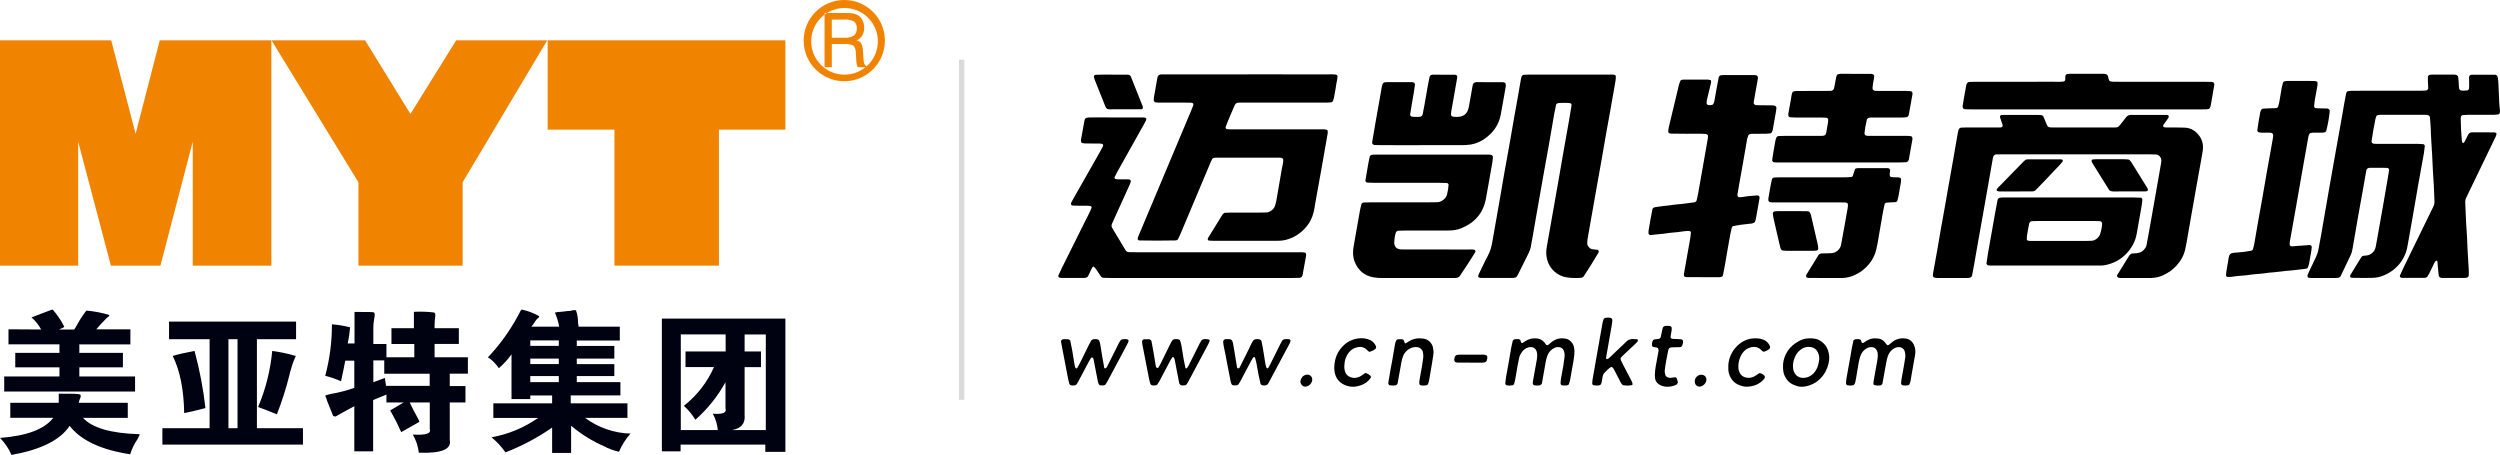
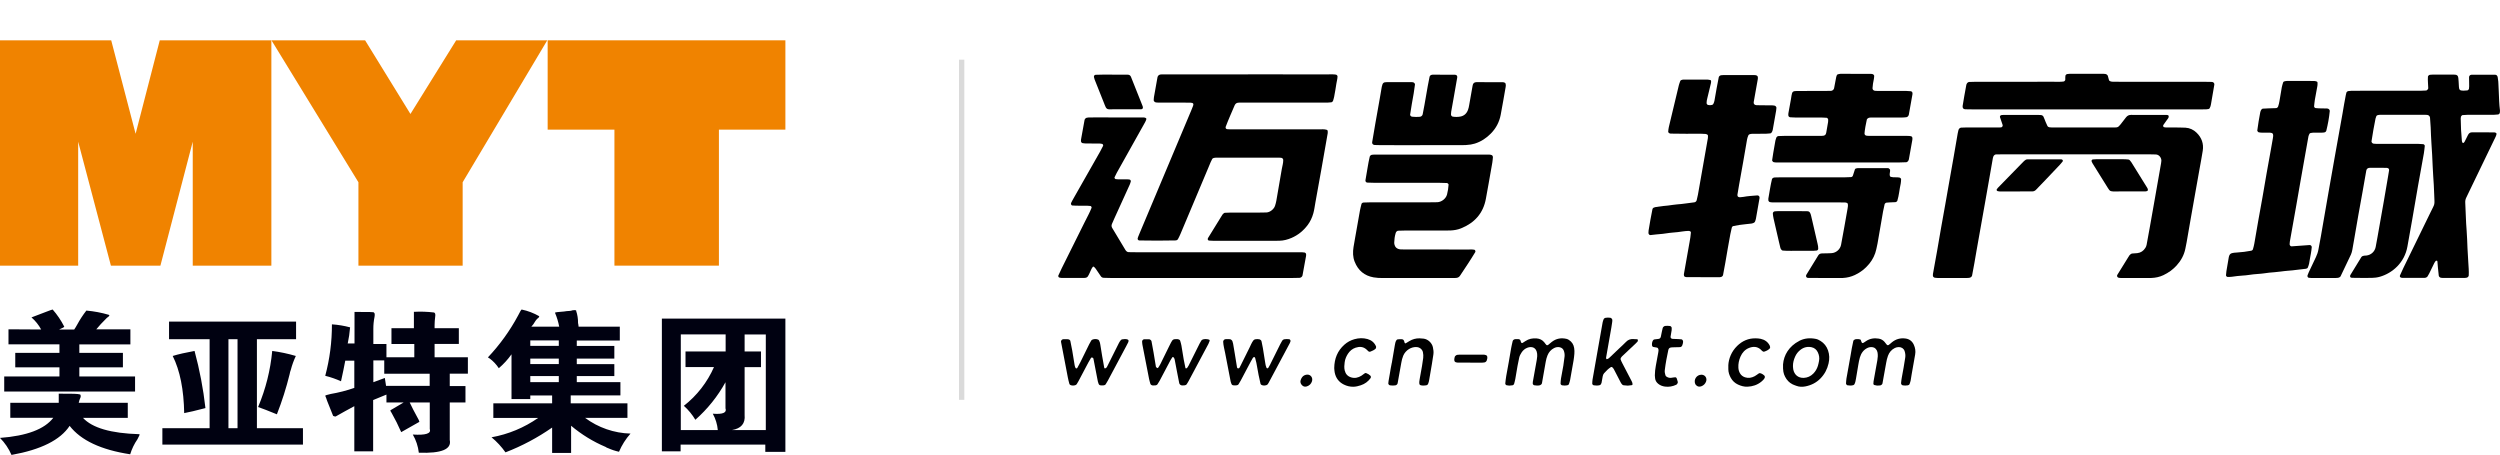
<svg xmlns="http://www.w3.org/2000/svg" id="_层_1" viewBox="0 0 5779.07 1051.62">
  <defs>
    <style>.cls-1{fill:#f08300;}.cls-1,.cls-2{fill-rule:evenodd;}.cls-2{fill:#000111;}.cls-3{fill:#dadada;}</style>
  </defs>
  <rect class="cls-3" x="2216.86" y="137.96" width="12.33" height="786.33" />
  <path class="cls-2" d="M95.17,761.7c-5.73-10.59-13.32-20.07-22.4-27.97,30.76-11.61,47.12-18.22,48.98-18.22,10.47,11.91,19.4,25.09,26.58,39.23,1.04,.93-2.79,3.25-11.61,6.96h34.82c1.97-2.79,4.29-6.5,7.08-11.61,6.1-11.28,13.12-22.03,21.01-32.15,17.54,1.52,34.88,4.78,51.76,9.75,2.79,.93,1.39,3.25-4.18,6.96l-1.39,1.39c-9.4,9.28-17.29,17.76-23.21,25.18h78.8v34.82h-118.03v19.61h100.74v33.54h-100.74v21.01h128.83v34.82H9.75v-34.82h127.67v-21.01H35.28v-33.54h102.13v-19.61H19.61v-34.82l75.55,.46Zm64.41,148.44c17.76,0,26.58,.93,26.58,2.79s.93,2.79,0,5.57c-1.93,4.02-3.33,8.27-4.18,12.65h113.39v34.82h-103.53c21.35,23.21,64.72,35.79,130.1,37.72,1.86,0,0,3.71-4.18,11.61-7.36,10.67-13.04,22.42-16.83,34.82-67.24-10.21-113.89-32.11-139.97-65.69-21.51,32.65-66.31,55.05-134.4,67.2-6.32-14.66-15.34-28.01-26.58-39.34,61.9-4.64,102.95-20.12,123.14-46.42H23.79v-34.82h112v-21.01l23.79,.12Zm231.31-166.66h293.52v40.62h-90.53v205.77h106.43v37.84H375.34v-37.84h109.21v-205.77h-93.78v-40.62h.12Zm137.18,40.62v205.77h21.01v-205.77h-21.01Zm-102.25,170.84c10.37-1.86,26.73-5.73,49.09-11.61-5.02-44.6-13.44-88.76-25.18-132.08-20.66,3.83-37.37,7.54-50.49,11.61,16.83,33.54,25.65,77.99,26.58,133v-.93Zm170.84-14.04c8.36,2.9,23.21,8.47,43.41,16.83,11.88-30.26,21.73-61.28,29.48-92.85,.54-3.37,1.43-6.68,2.67-9.87,2.89-11.05,6.77-21.81,11.61-32.15-17.85-5.28-36.09-9.16-54.55-11.61-4.14,44.3-15.02,87.7-32.26,128.71l-.35,.93Zm207.52-146.93h15.32v-72.89c31.8,0,46.42,0,44.8,1.51,1.97,.81,2.44,4.18,1.51,9.75-1.9,9.2-2.84,18.58-2.79,27.97v34.82h30.29v30.76h64.41v-30.76h-52.81v-36.44h51.88v-37.84c15.49-.87,31.02-.37,46.42,1.51,2.79,.81,3.71,4.18,2.79,9.75-.87,6.5-1.33,13.05-1.39,19.61v6.96h56.06v36.44h-56.06v30.76h76.95v37.84h-41.9v28.78h36.33v37.84h-36.33v86.81c4.64,21.43-19.19,31.22-71.49,29.36-1.7-14.81-6.44-29.12-13.93-42.01,29.83,1.86,42.94-2.32,39.23-12.53v-61.63h-46.42c3.83,8.36,10.79,21.94,21.01,40.62l1.39,4.18-42.01,23.79c-6.68-15.31-14.16-30.27-22.4-44.8-1.32-1.63-2.27-3.53-2.79-5.57l30.87-18.22h-39.81v-18.22l-30.76,12.65v118.61h-43.52v-104.45c-13.93,7.43-28.43,15.44-43.29,23.91-1.99-.05-3.94-.57-5.69-1.51l-13.93-34.82c-1.19-3.95-2.63-7.83-4.29-11.61,0-.93,4.29-2.32,12.65-4.18,18.54-3.17,36.78-7.87,54.55-14.04v-63.02h-20.89c-2.79,14.97-6.15,30.87-9.87,47.7-11.74-5.3-23.94-9.54-36.44-12.65,10.39-38.8,15.58-78.8,15.44-118.96,14.2,.96,28.27,3.29,42.01,6.96-1.02,12.72-2.88,25.36-5.57,37.84l.46-.58Zm85.42,79.73l2.79,18.22h100.86v-27.97h-105.03v-30.87h-25.19v50.49l26.58-9.87Zm238.27-47.58c27.36-28.98,50.78-61.45,69.64-96.56,4.64-9.28,7.43-14.04,8.47-14.04,14.22,3,27.89,8.21,40.5,15.44,0,1.86-1.39,3.71-4.18,5.57-2.2,2.03-4.07,4.38-5.57,6.96-2.27,4.24-5.12,8.15-8.47,11.61h64.41c-2.08-11.04-5.34-21.82-9.75-32.15,0-1.04,6.96-1.86,21.01-2.9,4.14-.75,8.33-1.18,12.53-1.28,2.42-.13,4.81-.64,7.08-1.51,6.5-.93,9.28,0,8.36,1.51,2.99,8.98,4.44,18.39,4.29,27.85,.69,2.78,1.11,5.61,1.28,8.47h95.29v32.15h-99.46v12.42h86.81v29.36h-86.81v12.65h86.81v27.62h-86.81v14.04h100.86v30.76h-114.9v18.22h131.15v33.66h-97.95c30.46,22.59,67.13,35.28,105.03,36.33-11.1,12.46-20.08,26.65-26.58,42.01-8.7-1.9-17.18-4.7-25.3-8.36-2.03-.53-3.93-1.48-5.57-2.79-28.92-12.23-55.84-28.74-79.85-48.98v62.9h-43.87v-58.73c-33.51,23.36-69.71,42.61-107.82,57.33-9.15-12.99-20-24.7-32.26-34.82,38.76-6.96,75.54-22.25,107.82-44.8h-103.64v-33.66h135.91v-18.22h-50.49v8.36h-43.41v-103.53c-8.43,11.88-18.29,22.68-29.36,32.15-5.66-8.62-12.76-16.2-21.01-22.4-1.53-.71-2.94-1.65-4.18-2.79v.12Zm97.95-26.58h65.92v-12.65h-65.92v12.65Zm65.92,42.01v-12.65h-65.92v12.65h65.92Zm-65.92,27.74v14.04h65.92v-14.04h-65.92Zm304.19,174.09v-306.86h285.51v308.02h-46.42v-16.83h-195.79v15.67h-43.29Zm54.55-230.96h92.85v-39.46h-103.64v221.21h85.54c-1.18-13.28-5.14-26.17-11.61-37.84,23.21,1.86,33.08-2.32,29.36-12.53v-60.24c-18.05,32.73-41.6,62.09-69.64,86.81-7.2-12.02-16.15-22.9-26.58-32.26,30.27-23.64,54.19-54.43,69.64-89.6h-65.81v-36.33l-.12,.23Zm185.7-39.23h-48.98v39.23h37.84v36.33h-37.84v110.61c1.86,19.58-7.93,31.18-29.36,34.82h78.34v-220.98Z" />
  <g>
    <polygon class="cls-1" points="1265.98 93.2 1265.98 299.67 1420.34 299.67 1420.34 614.07 1661.86 614.07 1661.86 299.67 1815.53 299.67 1815.53 93.2 1265.98 93.2" />
    <polygon class="cls-1" points="313.48 309.3 257.07 93.2 0 93.2 0 614.07 180.71 614.07 180.71 327.52 256.38 614.07 370.81 614.07 445.55 327.52 445.55 614.07 627.3 614.07 627.3 93.2 369.3 93.2 313.48 309.3" />
-     <path class="cls-1" d="M1980.56,65.11c.61,6.41-1.84,12.73-6.62,17.06-6.68,3.95-14.44,5.7-22.17,4.99h-29.01V45.26h29.01c7.84-.77,15.73,.85,22.63,4.64,4.47,3.92,6.76,9.76,6.15,15.67v-.46Zm64.99,29.94v-2.32C2044.92,40.88,2002.36-.63,1950.51,0c-51.85,.64-93.37,43.19-92.72,95.05,.64,51.85,43.19,93.37,95.05,92.72,50.95-.63,92.09-41.78,92.72-92.72Zm-43.29,59.07c32.37-27.63,36.22-76.27,8.59-108.65-27.63-32.37-76.27-36.22-108.65-8.59-32.37,27.63-36.22,76.27-8.59,108.65,27.17,31.84,74.79,36.16,107.25,9.75h-18.22c-2.14-5.32-3.29-10.98-3.37-16.71v-.46l-.93-16.36c.22-5.9-1.72-11.68-5.45-16.25-6.97-3.33-14.72-4.66-22.4-3.83h-27.62v53.74h-16.83V30.06h48.63c5.78-.14,11.57,.21,17.29,1.04,3.49,.63,6.86,1.81,9.98,3.48,4.9,2.68,8.92,6.71,11.61,11.61,2.85,5.64,4.24,11.9,4.06,18.22,.2,6.1-1.33,12.14-4.41,17.41-2.98,5.12-7.48,9.17-12.88,11.61,4.21,.91,7.93,3.35,10.45,6.85,2.53,5.09,3.88,10.68,3.95,16.36l1.39,20.77c.1,3.36,.69,6.68,1.74,9.87,.68,1.99,2.09,3.65,3.95,4.64l.46,2.21Z" />
    <polygon class="cls-1" points="828.55 614.07 828.55 421.3 627.54 93.2 843.99 93.2 948.79 263.46 1054.52 93.2 1265.05 93.2 1069.49 421.3 1069.49 614.07 828.55 614.07" />
  </g>
  <g>
    <path d="M5520.17,209.73c25.58,0,51.16,.02,76.74-.02,3.83,0,7.66-.28,11.48-.48,1.85-.09,4.87-3.45,4.84-5.28-.15-8.93-1.46-17.83-.74-26.79,.1-1.29,2.29-3.82,3.59-3.99,.63-.08,1.25-.31,1.88-.36,1.91-.15,3.82-.34,5.73-.34,15.99-.02,31.97,0,47.96,0,1.28,0,2.56,.06,3.83,.19,3.96,.39,6.52,1.88,7.22,7.36,.33,2.53,.5,5.09,.66,7.64,.28,4.47,.4,8.95,.78,13.4,.49,5.74,1.43,8.59,9.94,8.54,3.18-.02,6.36-.36,9.54-.6,1.38-.1,3.64-2.54,3.72-3.9,.12-1.9,.47-3.79,.46-5.69-.03-7.03-.19-14.05-.26-21.08-.02-2.58,2.19-5.13,4.47-5.34,.63-.06,1.26-.31,1.89-.31,17.9,0,35.8,0,53.7,.06,3.43,.01,5.62,2.24,6.18,5.95,.48,3.16,.95,6.32,1.31,9.5,.22,1.9,.24,3.83,.32,5.74,.29,6.39,.55,12.77,.86,19.16,.67,14.05,.84,28.12,2.72,42.1,.25,1.85-.23,3.8-.41,5.7-.14,1.45-2.31,3.59-3.84,3.73-3.17,.28-6.35,.7-9.52,.71-20.46,.07-40.93,0-61.39,.08-3.82,.01-7.64,.41-11.46,.65-1.14,.07-3.54,2.78-3.63,4.02-.09,1.26-.49,2.52-.48,3.78,.11,17.27,1.05,34.51,2.69,51.7,.18,1.88,.74,3.7,2.15,5.04,.27,.25,1.37-.01,1.79-.38,.93-.8,1.9-1.69,2.45-2.76,2.64-5.1,5.08-10.31,7.73-15.41,1.86-3.57,4.55-6.13,8.93-6.13,17.26,.01,34.52,0,51.78,.08,1.22,0,2.48,.52,3.64,1.01,1.11,.47,1.86,1.67,1.59,3.07-.84,4.43-3.12,8.3-5.06,12.31-18.9,39.13-37.79,78.27-56.68,117.41-2.78,5.76-5.53,11.52-8.31,17.28-1.71,3.53-2.42,7.28-2.21,11.16,1.19,21.7,1.37,43.45,3.23,65.13,1.15,13.37,1.26,26.82,1.93,40.23,.55,10.85,1.26,21.69,1.88,32.54,.58,10.21,1.61,20.4,1.02,30.64-.13,2.24-2.56,4.84-4.84,5.12-1.26,.15-2.52,.54-3.77,.54-17.26,.05-34.53,.06-51.79,.04-1.27,0-2.54-.29-3.81-.41-2.22-.21-4.82-2.63-5.08-4.96-.71-6.35-1.38-12.7-2-19.05-.43-4.45-.76-8.9-1.11-13.35-.13-1.7-.93-2.42-2.47-2.03-.56,.14-1.27,.29-1.57,.69-1.15,1.52-2.35,3.04-3.19,4.73-3.98,8.01-7.81,16.1-11.77,24.12-1.13,2.28-2.5,4.44-3.79,6.63-1.04,1.76-2.81,2.5-4.61,3.14-.59,.21-1.26,.27-1.89,.27-17.26,.04-34.51,.08-51.77,.09-.63,0-1.31-.04-1.89-.26-1.17-.45-2.69-.74-3.32-1.63-.63-.88-.8-2.62-.36-3.63,2.52-5.87,5.17-11.69,7.97-17.43,20.73-42.51,41.66-84.92,62.21-127.51,11.31-23.43,9.99-15.19,9.03-42.06-.53-14.7-1.17-29.39-2.36-44.05-.57-7.01-.82-14.04-1.16-21.06-.86-17.88-1.48-35.77-2.91-53.63-.97-12.1-1.1-24.27-1.72-36.4-.39-7.65-.96-15.29-1.56-22.93-.24-3.05-3.42-5.98-6.33-6.13-1.28-.07-2.55-.18-3.83-.21-1.92-.05-3.84-.05-5.76-.05-31.33,0-62.67-.02-94,.02-3.81,0-7.66-.3-11.4,.89-1.34,.43-2.35,1.09-2.8,2.35-.65,1.79-1.44,3.56-1.83,5.41-3.71,17.5-6.5,35.17-9.33,52.83-.31,1.93,2.57,5.09,4.71,5.22,1.91,.11,3.82,.38,5.73,.4,5.75,.07,11.51,.06,17.27,.06,26.86,0,53.72-.02,80.57,.04,3.82,0,7.64,.42,11.45,.69,1.53,.11,3.62,2.53,3.45,3.93-.7,5.7-1.09,11.45-2.09,17.09-4.44,25.17-9.14,50.3-13.57,75.47-4.55,25.8-8.84,51.65-13.34,77.46-3.62,20.77-7.45,41.51-11.08,62.28-6.72,38.41-35.41,62-63.47,70.14-6.18,1.79-12.6,2.61-18.95,2.72-15.33,.27-30.68-.02-46.02-.19-1.18-.01-2.43-.71-3.5-1.34-.4-.23-.4-1.17-.55-1.79-.31-1.23-.02-2.4,.7-3.58,8.35-13.62,16.69-27.25,25.03-40.88,1.48-2.41,3.93-3.16,6.46-3.57,1.88-.3,3.84-.14,5.74-.39,10.62-1.42,18.93-9.03,21.08-19.52,1.54-7.51,2.82-15.07,4.16-22.62,4.9-27.68,9.82-55.37,14.66-83.06,3.19-18.25,6.26-36.53,9.38-54.8,.97-5.66,2-11.32,2.83-17,.17-1.18-.13-2.74-.82-3.65-.69-.91-2.14-1.28-3.31-1.76-.57-.24-1.26-.26-1.89-.26-12.79-.05-25.57-.13-38.36-.09-4.63,.01-7.6,2.34-8.3,6.29-2.89,16.36-5.7,32.73-8.62,49.09-3.26,18.24-6.67,36.46-9.89,54.71-3.11,17.62-6.08,35.26-9.12,52.9-1.52,8.82-2.93,17.65-4.63,26.44-.73,3.75-1.62,7.58-3.21,11.02-7.81,16.8-15.87,33.48-23.89,50.19-.87,1.81-2.66,2.65-4.48,3.28-.6,.21-1.23,.42-1.85,.48-1.91,.16-3.82,.35-5.73,.35-18.54,.02-37.09,.03-55.63-.01-1.91,0-3.82-.32-5.73-.48-2.41-.2-4-3.36-2.97-5.96,.94-2.37,1.8-4.78,2.89-7.09,5.43-11.57,10.93-23.11,16.4-34.66,2.74-5.79,4.86-11.74,5.92-18.13,1.66-10.08,3.83-20.08,5.59-30.15,5.71-32.73,11.17-65.51,17.02-98.22,5.17-28.94,10.3-57.88,15.32-86.84,5.67-32.74,11.84-65.39,17.56-98.12,2.53-14.48,4.78-29,7.74-43.4,.38-1.87,.89-3.72,1.35-5.58,.32-1.32,2.67-3.24,4.23-3.42,2.53-.28,5.07-.71,7.61-.73,14.07-.08,28.14-.07,42.21-.07,14.07,0,28.14,0,42.21,0h0Z" />
    <path d="M2885.04,171.9c62.03,0,124.06-.01,186.09,.02,5.74,0,11.51-.39,17.22,.63,1.56,.28,3.5,2.45,3.5,3.83,.03,5.81-1.83,11.32-2.64,17-1.43,10.12-3.31,20.18-5.15,30.23-.57,3.13-1.63,6.17-2.49,9.24-.43,1.54-2.64,3.51-4.09,3.64-2.54,.23-5.08,.59-7.61,.61-14.07,.07-28.14,.05-42.21,.05-49.24,0-98.48,0-147.72,0-5.12,0-10.23,.08-15.35,.07-4.82-.02-8.48,1.36-10.58,6.34-6.94,16.48-14.36,32.76-20.65,49.51-.96,2.55,.75,5.37,3.3,5.51,1.91,.1,3.82,.31,5.73,.33,5.12,.05,10.23,.04,15.35,.04,63.95,0,127.9-.02,191.85,.03,5.71,0,11.49-.67,17.11,1.01,1.39,.42,2.32,1.31,2.4,2.56,.13,1.9,.35,3.85,.03,5.7-4.92,28.33-9.89,56.65-14.93,84.96-4.48,25.16-9.11,50.3-13.59,75.46-1.46,8.18-2.45,16.42-4.69,24.46-2.79,9.98-7.1,19.21-13.34,27.42-9.85,12.95-22.1,23.01-37.16,29.45-8.89,3.8-18.1,6.28-27.84,6.49-3.2,.07-6.39,.11-9.59,.11-47.96,0-95.92,.01-143.88-.02-3.18,0-6.36-.35-9.55-.48-1.57-.07-3.3-2.76-2.7-4.13,.26-.58,.31-1.27,.64-1.8,11.04-17.97,22.1-35.93,33.2-53.86,.66-1.06,1.78-1.82,2.63-2.77,.91-1.02,1.99-1.63,3.33-1.68,4.47-.17,8.93-.46,13.4-.47,22.38-.05,44.76-.01,67.15-.03,5.11,0,10.23,0,15.34-.24,8.33-.39,17.43-7.59,19.95-15.75,1.13-3.66,2.21-7.36,2.88-11.13,4.31-24.55,8.54-49.11,12.7-73.68,1.17-6.91,3.45-13.65,3.3-20.79-.05-2.42-2.1-4.81-4.65-4.99-.64-.04-1.27-.19-1.91-.21-1.92-.08-3.83-.17-5.75-.17-46.68,0-93.36-.02-140.05,.01-2.55,0-5.14,.09-7.64,.54-1.83,.33-3.57,1.2-4.47,3.16-1.06,2.32-2.36,4.54-3.38,6.88-1.79,4.1-3.43,8.27-5.16,12.39-21.55,51.25-43.09,102.5-64.69,153.73-1.73,4.1-3.74,8.1-5.86,12.02-.54,.99-1.93,1.57-3,2.2-.52,.31-1.22,.41-1.84,.42-28.13,.67-56.25,.55-84.38,.06-2.67-.05-4.47-2.8-3.6-5.34,.41-1.2,.72-2.44,1.2-3.62,1.19-2.97,2.43-5.91,3.67-8.85,38.14-90.72,76.28-181.43,114.41-272.15,2.97-7.07,6.09-14.09,8.74-21.27,1.74-4.7,.15-7.02-5.47-7.21-5.11-.17-10.23-.19-15.34-.2-19.82-.03-39.65-.02-59.47-.06-2.53,0-5.07-.02-7.55-.88-1.13-.39-3.33-3.04-3.23-4.35,.19-2.55,.17-5.13,.61-7.64,2.62-15.11,5.33-30.21,8.07-45.3,.22-1.22,.72-2.49,1.43-3.49,.7-.98,1.74-1.88,2.82-2.41,2.35-1.15,4.96-1.09,7.51-1.09,26.22-.03,52.44-.04,78.66-.05,39.65,0,79.3,0,118.94,0Z" />
    <path d="M4579.61,294.72c13.43,0,26.86,.01,40.29-.01,1.92,0,3.83-.16,5.75-.25,2.42-.11,4.5-3.15,3.71-5.53-2.02-6.04-4.11-12.06-6.14-18.1-.59-1.75,.85-4.21,2.48-4.46,.62-.09,1.21-.46,1.83-.51,1.91-.14,3.83-.24,5.75-.24,25.58-.02,51.16-.02,76.74,0,2.55,0,5.11,.15,7.66,.32,2.74,.19,5.02,1.55,6.14,3.94,1.91,4.03,3.34,8.28,5.06,12.4,1.23,2.94,2.52,5.86,3.93,8.72,.89,1.8,2.58,2.84,4.48,3.2,1.87,.35,3.81,.46,5.72,.46,48.6,.02,97.2,.02,145.81,0,1.28,0,2.55-.15,3.83-.23,1.99-.13,3.69-1.01,5.1-2.32,1.39-1.3,2.7-2.72,3.88-4.21,4.36-5.52,8.65-11.09,12.95-16.66,2.92-3.78,6.61-5.66,11.52-5.64,27.5,.12,55,.09,82.49,.12,2.64,0,4.39,1.04,4.63,2.51,.33,1.99-.21,3.72-1.31,5.31-1.09,1.57-2.29,3.08-3.41,4.63-2.6,3.63-5.21,7.25-7.74,10.92-.33,.48-.4,1.25-.36,1.86,.1,1.31,.66,2.67,1.77,2.99,1.81,.52,3.77,.71,5.66,.72,9.59,.08,19.19,0,28.78,.08,5.11,.04,10.23,.12,15.33,.42,9.99,.58,18.56,4.64,25.68,11.53,11.83,11.46,16.86,25.49,14.3,41.8-2.48,15.78-5.51,31.47-8.31,47.2-3.13,17.62-6.28,35.23-9.4,52.84-3.46,19.5-6.94,39-10.36,58.51-3.09,17.62-6.08,35.27-9.17,52.89-.88,5.03-1.98,10.03-2.99,15.04-2.98,14.81-10.06,27.5-20.11,38.63-8.69,9.63-19.09,16.99-30.76,22.51-8.78,4.16-18.14,6.12-27.84,6.45-3.83,.13-7.67,.08-11.51,.08-18.55,0-37.09,0-55.64-.04-3.17,0-6.37,.15-9.47-.96-1.19-.42-3.03-3.36-2.55-4.48,.25-.58,.29-1.28,.62-1.81,9.07-14.68,18.16-29.34,27.26-44,.34-.54,.74-1.04,1.16-1.53,1.7-1.98,3.65-3.61,6.37-3.85,3.82-.33,7.66-.39,11.46-.83,8.16-.96,14.29-5.29,18.59-12.13,1.33-2.12,2.38-4.59,2.85-7.04,2.75-14.44,5.32-28.91,7.9-43.38,3.47-19.5,6.91-39.01,10.35-58.52,2.99-16.99,5.96-33.99,8.95-50.98,2.1-11.96,4.22-23.91,6.29-35.88,.33-1.88,.61-3.79,.67-5.7,.21-6.75-5.16-14.1-12.56-14.46-5.74-.28-11.5-.37-17.25-.37-53.08-.03-106.16-.02-159.23-.02-58.19,0-116.39,0-174.58,.01-6.39,0-12.78,.18-19.17,.31-1.93,.04-4.92,2.61-5.55,4.64-.38,1.22-.93,2.4-1.14,3.65-2.99,16.99-5.93,33.99-8.91,50.99-3.09,17.62-6.19,35.25-9.3,52.86-3.23,18.25-6.49,36.49-9.73,54.73-3.36,18.87-6.76,37.74-10.05,56.62-3.29,18.88-6.32,37.81-10.13,56.61-.42,2.1-3.17,4.55-5.37,4.84-.63,.08-1.24,.32-1.86,.38-1.27,.12-2.55,.24-3.83,.24-23.02,.02-46.04,.03-69.06,0-1.9,0-3.81-.36-5.71-.53-2.54-.23-4.89-2.7-4.74-4.96,.08-1.27-.08-2.57,.14-3.81,3.16-17.61,6.42-35.2,9.53-52.82,3.11-17.62,6.02-35.28,9.12-52.9,3.21-18.25,6.56-36.47,9.8-54.72,3.02-16.99,5.96-33.99,8.96-50.98,3.45-19.51,6.96-39,10.37-58.51,3.19-18.25,6.27-36.53,9.44-54.79,.44-2.51,1.07-4.99,1.66-7.48,.82-3.43,3.46-5.89,6.48-6.02,3.19-.14,6.39-.3,9.58-.31,12.15-.04,24.3-.01,36.45-.01v-.02Z" />
-     <path d="M3627.69,172.45c31.97,0,63.94-.01,95.91,.02,3.16,0,6.37-.29,9.42,.94,1.37,.56,2.11,1.46,2.15,2.82,.21,7.08-1.26,13.97-2.46,20.87-3.41,19.51-6.84,39.02-10.33,58.51-3.26,18.24-6.65,36.45-9.88,54.7-3.11,17.62-6.04,35.27-9.14,52.89-3.21,18.25-6.54,36.47-9.78,54.71-3.02,16.98-5.99,33.98-8.99,50.97-3.44,19.5-6.89,39.01-10.34,58.51-1.56,8.81-3.22,17.6-4.62,26.43-.49,3.12-.45,6.36-.39,9.53,.05,2.61,1.2,4.96,2.76,7.02,2.39,3.18,5.5,5.33,9.53,5.84,3.79,.48,7.59,.84,11.39,1.24,1.54,.16,3.27,2.89,2.81,4.28-.2,.6-.11,1.34-.42,1.86-11.09,18.68-22.43,37.21-34.4,55.34-1.16,1.76-2.97,2.31-4.75,2.97-.59,.22-1.25,.33-1.88,.37-10.87,.69-21.7,.58-32.51-1.06-21.99-3.33-40.19-19.98-45.44-41.41-2.32-9.49-2.71-18.86-.86-28.48,2.77-14.43,5.11-28.94,7.65-43.42,2.87-16.36,5.76-32.72,8.65-49.08,3.56-20.13,7.16-40.26,10.68-60.4,3.08-17.62,6.05-35.27,9.13-52.89,3.08-17.62,6.27-35.23,9.35-52.85,4.07-23.28,8.49-46.5,12-69.87,.24-1.61-1.54-4.03-3.02-4.26-8.27-1.27-16.58-.62-24.87-.57-1.26,0-2.51,.38-3.78,.55-1.57,.21-3.82,2.09-4.13,3.55-1.33,6.24-2.82,12.46-3.92,18.75-4.41,25.17-8.64,50.38-13.05,75.55-3.09,17.62-6.38,35.21-9.54,52.81-2.93,16.35-5.79,32.72-8.68,49.07-3.56,20.13-7.14,40.26-10.66,60.4-3.08,17.62-6.07,35.26-9.14,52.89-.77,4.41-2,8.75-2.45,13.19-.92,9.09-4.39,17.21-8.48,25.23-7.26,14.23-14.22,28.61-21.35,42.9-1.14,2.28-2.37,4.55-3.84,6.62-.68,.96-1.97,1.78-3.12,2.05-2.47,.57-5.03,1-7.56,1.01-23.02,.07-46.04,.05-69.05,0-2.53,0-5.09-.02-7.48-1.22-1.23-.61-1.96-1.47-1.75-2.98,.17-1.23,.33-2.53,.84-3.63,3-6.36,6.08-12.68,9.17-18.99,3.94-8.03,7.57-16.24,11.97-24.02,5.77-10.21,8.64-21.2,10.61-32.59,4.92-28.33,10.01-56.62,14.96-84.95,4.39-25.18,8.6-50.39,13.04-75.55,4.44-25.17,9.11-50.29,13.58-75.46,3.13-17.62,6.02-35.27,9.12-52.89,3.21-18.25,6.58-36.47,9.82-54.71,1.9-10.7,3.66-21.41,5.52-32.12,.33-1.88,.85-3.73,1.27-5.59,.5-2.22,3.22-4.8,5.29-4.9,4.46-.22,8.92-.52,13.38-.53,30.69-.05,61.38-.02,92.07-.02h0Z" />
    <path d="M3902.33,309.28c-13.43-.12-26.86-.22-40.29-.42-1.21-.02-2.56-.47-3.56-1.14-.98-.66-2.3-1.9-2.24-2.81,.24-3.8,.66-7.64,1.53-11.34,7.66-32.34,15.41-64.66,23.21-96.96,.75-3.09,2.07-6.03,3.08-9.05,.72-2.14,2.62-2.63,4.41-3.14,1.21-.35,2.54-.37,3.81-.37,18.55-.02,37.1-.04,55.65,.04,1.87,0,3.73,.66,5.59,1.02,1.48,.29,2.09,1.23,1.95,2.81-.12,1.26,.04,2.56-.25,3.77-2.82,11.81-5.72,23.6-8.55,35.41-.89,3.72-1.79,7.45-1.68,11.34,.04,1.46,1.71,3.82,3.21,4.18,3.17,.77,6.37,.8,9.48-.08,1.12-.32,2.39-1.29,2.89-2.31,1.11-2.27,2.11-4.7,2.58-7.18,1.89-10.05,3.49-20.15,5.32-30.22,1.48-8.17,3.12-16.31,4.71-24.46,.4-2.07,3.32-4.31,5.64-4.46,1.91-.13,3.82-.39,5.73-.39,23.03-.02,46.06-.02,69.09,.02,2.53,0,5.08-.03,7.48,1.19,1.24,.63,1.9,1.43,2.22,2.86,.44,1.92,.31,3.79-.02,5.67-3.13,17.62-6.29,35.24-9.41,52.86-.71,4.01,2.07,7,6.75,7.09,8.31,.16,16.63,.13,24.94,.28,5.73,.1,11.5-.49,17.18,.86,1.21,.29,3.63,2.86,3.58,4.05-.03,.64,.04,1.28-.02,1.92-.17,1.91-.28,3.83-.61,5.71-2.52,14.48-5.06,28.96-7.68,43.43-.34,1.86-.99,3.72-1.83,5.42-.84,1.71-2.17,3.26-4.2,3.51-3.16,.39-6.35,.7-9.53,.74-10.87,.13-21.75,.09-32.62,.23-1.87,.02-3.81,.42-5.57,1.06-1.08,.39-2.31,1.39-2.73,2.41-1.2,2.94-2.37,5.98-2.93,9.09-3.14,17.62-6.05,35.28-9.14,52.91-3.09,17.63-6.32,35.23-9.45,52.86-1.34,7.55-2.57,15.13-3.81,22.7-.1,.6,.12,1.26,.2,1.89,.16,1.28,.79,2.43,2.07,2.95,1.14,.47,2.45,.8,3.67,.76,2.55-.1,5.12-.33,7.62-.81,10.72-2.02,21.59-2.54,32.41-3.46,3.38-.29,5.81,2.64,5.19,6.21-2.73,15.74-5.44,31.49-8.27,47.22-.45,2.5-1.26,4.97-2.25,7.31-.45,1.06-1.6,2.06-2.68,2.58-1.71,.82-3.58,1.48-5.45,1.75-4.43,.64-8.89,1.09-13.35,1.46-9.58,.79-19.03,2.4-28.43,4.29-1.78,.36-3.3,1.8-3.76,3.91-1.09,5-2.41,9.95-3.32,14.97-3.96,22.02-7.99,44.03-11.6,66.11-1.55,9.47-3.37,18.87-5.24,28.27-.45,2.28-3.07,4.45-5.43,4.63-.63,.05-1.26,.3-1.89,.3-25.59,0-51.17,0-76.76-.04-1.23,0-2.48-.47-3.7-.79-1.41-.38-2.27-1.26-2.44-2.55-.16-1.25-.49-2.57-.27-3.77,4.31-24.55,8.72-49.09,13.02-73.64,1.32-7.54,2.79-15.07,3.17-22.74,.06-1.21-.85-2.29-2.18-2.77-1.17-.42-2.49-.75-3.71-.67-4.46,.29-8.97,.48-13.36,1.24-7.58,1.32-15.22,2.01-22.87,2.64-2.55,.21-5.12,.33-7.63,.78-10.09,1.84-20.3,2.6-30.49,3.51-4.45,.4-8.88,.98-13.32,1.5-2.22,.26-4.72-2.5-4.58-4.99,.11-1.91,.04-3.84,.34-5.72,2.63-16.41,5.56-32.77,8.88-49.05,.36-1.76,1.81-3.36,3.81-3.98,1.21-.37,2.41-.87,3.66-1.06,5.69-.85,11.37-1.79,17.09-2.37,7.64-.77,15.29-1.3,22.86-2.7,3.14-.58,6.34-.9,9.53-1.1,13.42-.82,26.64-3.33,39.99-4.78,2.43-.26,4.78-2.43,5.33-4.81,1.01-4.36,2.17-8.69,2.95-13.09,4.15-23.29,8.19-46.59,12.29-69.88,3.54-20.15,7.13-40.28,10.63-60.44,.32-1.86,.2-3.8,.22-5.71,.02-1.34-.69-2.36-2.04-2.91-1.16-.48-2.34-1.1-3.55-1.21-3.18-.28-6.38-.42-9.57-.43-10.24-.05-20.47-.02-30.71-.02v.11Z" />
    <path d="M3310.06,357.35c42.22,0,84.44-.02,126.65,.03,3.79,0,7.65-.43,11.34,1.07,1.35,.55,2.2,1.26,2.46,2.65,.12,.62,.65,1.23,.59,1.81-.42,4.45-.71,8.94-1.46,13.34-2.8,16.38-5.75,32.74-8.66,49.1-2.02,11.33-4.07,22.65-6.13,33.97-6.14,33.85-26.33,56.01-57.63,68.61-7.7,3.1-16,4.5-24.36,4.86-5.11,.22-10.23,.15-15.35,.15-30.06,.01-60.13-.01-90.19,.02-5.11,0-10.22,.22-15.34,.39-2.1,.07-4.76,2.44-5.41,4.68-.18,.61-.4,1.22-.58,1.83-1.97,6.8-2.82,13.78-3.04,20.82-.06,1.88,.28,3.84,.82,5.65,1.35,4.58,4.31,7.78,8.92,9.21,1.82,.56,3.75,.95,5.64,1.01,5.75,.17,11.51,.19,17.27,.19,46.7,.01,93.39,0,140.09,.03,4.46,0,8.97-.38,13.35,.83,.46,.13,.73,1,1.05,1.54,.64,1.09,.9,2.42,.19,3.6-11.16,18.66-23.39,36.63-35.35,54.77-2.32,3.52-5.73,4.88-9.79,5.02-1.28,.04-2.56,.09-3.84,.11-1.92,.03-3.84,.03-5.76,.03-53.09,0-106.19-.02-159.28,.03-7.06,0-14.08-.29-21.02-1.52-21.32-3.77-35.72-16-43.7-36-4.41-11.06-4.49-22.48-2.7-34.01,1.08-6.95,2.37-13.86,3.59-20.79,3.76-21.4,7.48-42.82,11.35-64.2,.91-5.02,2.36-9.94,3.55-14.91,.32-1.31,2.71-3.03,4.42-3.09,5.75-.2,11.49-.49,17.24-.49,45.42-.04,90.83-.02,136.25-.03,5.76,0,11.52,.05,17.27-.21,10.07-.45,20.03-8.31,22.54-18.06,1.9-7.39,3.07-14.95,3.54-22.6,.08-1.32-2.3-3.66-3.83-3.71-5.75-.18-11.5-.46-17.25-.47-49.89-.04-99.79,0-149.68-.04-5.75,0-11.5-.29-17.24-.47-2.5-.08-4.63-2.75-4.21-5.22,1.72-10.08,3.31-20.19,5.14-30.25,1.49-8.17,2.74-16.38,4.79-24.44,.59-2.31,3.04-4.26,5.59-4.45,1.27-.09,2.54-.3,3.82-.32,4.48-.06,8.95-.08,13.43-.08,40.3,0,80.6,0,120.9,0h0Z" />
    <path d="M2777.68,642.67c-69.05,0-138.1,.01-207.15-.02-6.39,0-12.78-.14-19.15-.45-2.56-.13-4.98-1.13-6.54-3.44-3.95-5.81-7.84-11.67-11.86-17.43-1.07-1.54-2.44-2.92-3.82-4.21-1.18-1.1-2.38-1.03-3.18-.02-3.62,4.59-5.13,10.25-7.81,15.31-1.19,2.25-2.2,4.62-3.61,6.72-1.06,1.58-2.78,2.6-4.74,2.95-1.25,.23-2.53,.44-3.8,.44-17.26,.04-34.52,.06-51.79,0-1.87,0-3.73-.62-5.6-.96-1.45-.26-2.87-3.12-2.19-4.58,2.68-5.79,5.29-11.63,8.13-17.34,17.63-35.48,35.39-70.89,52.93-106.42,5.37-10.88,11.39-21.46,15.8-32.8,.55-1.4-1.03-4.13-2.48-4.26-2.53-.22-5.07-.59-7.61-.61-8.31-.08-16.62,0-24.93-.07-3.19-.03-6.37-.33-9.55-.46-2.21-.09-3.83-3.67-2.72-5.91,.85-1.71,1.65-3.45,2.57-5.13,1.85-3.36,3.75-6.69,5.64-10.02,19.58-34.45,39.18-68.88,58.72-103.35,2.51-4.43,4.69-9.06,7.04-13.58,.7-1.35-.81-4.21-2.33-4.44-1.89-.28-3.77-.76-5.66-.78-10.87-.11-21.74-.06-32.61-.19-2.53-.03-5.06-.58-7.58-.91-1.18-.16-3.15-3.07-3.03-4.4,.12-1.26-.08-2.57,.14-3.81,2.7-15.09,5.45-30.17,8.19-45.25,.41-2.25,3.06-4.83,5.12-5.1,1.26-.16,2.51-.52,3.76-.55,3.83-.12,7.67-.16,11.5-.16,37.08,0,74.17,0,111.25,.03,3.17,0,6.42-.32,9.44,1.06,1.09,.5,2.08,1.71,1.73,2.99-.66,2.42-1.66,4.8-2.88,7-6.81,12.3-13.73,24.54-20.6,36.8-15,26.76-30,53.51-44.95,80.3-1.86,3.33-3.42,6.84-5.09,10.28-.64,1.31,1.14,3.93,2.64,4.14,7,1,14.04,.3,21.05,.53,3.81,.12,7.65-.28,11.44,.59,1.46,.33,2.99,2.76,2.45,4.45-.77,2.43-1.41,4.92-2.46,7.22-11.61,25.6-23.29,51.17-34.93,76.77-2.11,4.65-4.12,9.35-6.16,14.03-1.37,3.14-1.22,6.28,.51,9.18,10.16,17.01,20.38,33.97,30.58,50.95,.33,.54,.7,1.07,1.11,1.56,1.69,2.03,3.73,3.5,6.48,3.55,7.03,.13,14.06,.27,21.09,.27,121.48,.02,242.96,0,364.43,.04,7.02,0,14.06-.46,21.07,.54,1.51,.22,3.65,2.44,3.54,3.87-.1,1.26,.16,2.57-.06,3.79-1.92,10.69-3.91,21.36-5.87,32.05-.8,4.39-1.52,8.81-2.37,13.19-.56,2.88-3.82,5.55-6.94,5.64-6.39,.19-12.78,.38-19.17,.38-69.05,.03-138.1,.02-207.15,.02Z" />
    <path d="M5316.8,187.12c10.87,0,21.75-.05,32.62,.05,1.86,.02,3.74,.58,5.56,1.09,1.38,.38,2.28,1.42,2.29,2.67,.02,2.54,.12,5.12-.31,7.6-1.87,10.7-4.03,21.36-5.86,32.06-.86,5.03-1.22,10.14-1.79,15.22-.16,1.47,1.8,3.85,3.29,3.99,2.54,.23,5.08,.55,7.63,.62,6.39,.18,12.78,.21,19.18,.35,3.44,.08,6.41,2.96,6.13,5.95-1.44,15.3-4.29,30.35-7.93,45.26-.15,.6-.58,1.14-.89,1.7-.62,1.11-1.6,1.84-2.94,2.2-3.76,1.02-7.61,.6-11.43,.77-7,.3-14.05-.71-21.01,.79-1.4,.3-2.36,.94-2.89,2.26-.71,1.77-1.78,3.46-2.12,5.29-2.98,16.35-5.83,32.72-8.73,49.08-3.45,19.51-6.93,39.02-10.35,58.53-3.09,17.63-6.1,35.27-9.2,52.9-3.21,18.26-6.48,36.5-9.73,54.75-1.68,9.44-3.41,18.87-5.04,28.32-.33,1.88-.34,3.82-.51,5.73-.21,2.48,2.18,5.32,4.43,5.16,14.02-1.01,28.05-2.02,42.07-3.03,2.33-.17,4.91,2.59,4.62,4.96-.63,5.08-.95,10.22-2.04,15.2-1.64,7.51-2.67,15.11-4.03,22.66-.56,3.1-1.9,6.06-2.93,9.07-.43,1.27-1.42,2.04-2.77,2.42-.61,.17-1.19,.52-1.8,.58-14.01,1.23-27.88,3.77-41.95,4.6-5.1,.3-10.17,1.12-15.25,1.69-5.08,.57-10.16,1.25-15.26,1.65-8.29,.64-16.57,1.35-24.79,2.7-3.78,.62-7.63,.85-11.45,1.15-8.29,.66-16.57,1.28-24.79,2.67-3.77,.64-7.62,.9-11.45,1.16-8.94,.62-17.84,1.52-26.69,2.92-3.12,.49-6.36,.25-9.54,.29-1.59,.02-3.63-2.3-3.47-3.89,.32-3.17,.46-6.36,.97-9.49,1.74-10.73,3.56-21.44,5.46-32.14,.33-1.86,1-3.74,1.9-5.4,.89-1.66,2.25-2.97,4.23-3.62,4.32-1.42,8.8-1.6,13.25-1.9,10.86-.74,21.65-1.98,32.33-4.1,2-.4,3.61-1.64,4.15-3.49,1.26-4.29,2.41-8.63,3.19-13.03,3.12-17.62,6.01-35.29,9.12-52.91,3.22-18.25,6.65-36.47,9.86-54.73,3.21-18.26,6.22-36.55,9.43-54.8,3.1-17.63,6.36-35.22,9.53-52.84,1.7-9.44,3.39-18.87,4.98-28.33,.53-3.14,1.08-6.38,.16-9.5-.3-1.01-1.51-2.14-2.55-2.47-3.69-1.2-7.58-.72-11.4-.84-6.37-.19-12.8,.62-19.09-.81-1.02-.23-1.85-1.56-2.62-2.5-.38-.46-.65-1.23-.57-1.8,.97-6.96,1.93-13.92,3.06-20.85,1.13-6.94,2.39-13.86,3.72-20.76,.36-1.86,.99-3.75,1.91-5.39,.92-1.62,2.21-3.25,4.33-3.4,4.45-.3,8.91-.49,13.37-.66,5.75-.21,11.5-.34,17.24-.53,1.53-.05,3.85-1.96,4.34-3.26,1.6-4.21,2.55-8.56,3.28-12.99,1.76-10.72,3.47-21.46,5.43-32.14,.68-3.75,1.98-7.39,3.07-11.05,.37-1.23,1.37-2.1,2.73-2.4,1.85-.41,3.73-.93,5.61-.95,10.23-.09,20.47-.04,30.7-.04v.02Z" />
    <path d="M4253.18,375.54c-46.67,0-93.34,.01-140.01-.02-4.45,0-8.93,.43-13.34-.74-1.23-.33-3.52-3.03-3.33-4.27,.85-5.68,1.66-11.36,2.6-17.02,1.58-9.45,3.18-18.9,4.94-28.32,.46-2.48,1.55-4.85,2.3-7.28,.4-1.28,2.97-3.28,4.31-3.33,4.47-.15,8.94-.41,13.41-.42,24.93-.04,49.87-.02,74.8-.03,4.47,0,8.95-.02,13.42-.12,5.94-.12,8.34-1.99,9.32-7.4,1.48-8.17,2.92-16.35,4.25-24.55,.3-1.86,.08-3.81,.19-5.71,.08-1.32-2.1-3.99-3.37-4.06-3.83-.21-7.65-.55-11.48-.56-20.46-.06-40.92,0-61.38-.06-3.83,0-7.67-.17-11.48-.52-1.18-.11-2.57-.8-3.33-1.68-.76-.89-1.01-2.33-1.16-3.57-.15-1.25-.03-2.57,.2-3.82,1.92-10.69,3.9-21.36,5.83-32.05,.57-3.14,.96-6.32,1.49-9.47,1.47-8.76,3.19-10.2,12.88-10.23,21.1-.07,42.2-.02,63.29-.06,5.11,0,10.22-.13,15.33-.26,2.91-.07,6.27-2.94,6.82-5.8,1.69-8.78,3.3-17.58,5-26.36,.24-1.23,.82-2.39,1.21-3.59,.44-1.36,1.33-2.18,2.73-2.47,1.86-.38,3.72-1.08,5.58-1.09,23.65-.06,47.31-.02,70.96,.04,1.25,0,2.48,.51,3.74,.68,1.31,.17,3.67,2.81,3.55,4.02-.25,2.54-.3,5.12-.84,7.6-1.5,6.88-2.69,13.8-3.06,20.84-.17,3.17,2.44,5.91,5.94,6.09,1.91,.09,3.83,.26,5.74,.28,4.47,.05,8.95,.03,13.43,.03,17.9,0,35.8-.02,53.7,.04,3.19,0,6.39,.21,9.55,.61,1.16,.15,2.55,.89,3.24,1.81,.68,.9,.66,2.36,.83,3.59,.09,.62-.03,1.28-.14,1.91-2.78,15.73-5.54,31.46-8.4,47.17-.22,1.18-1.02,2.37-1.83,3.3-.8,.91-1.89,1.96-2.99,2.14-3.13,.5-6.33,.8-9.51,.81-23.02,.07-46.03,.03-69.05,.08-3.18,0-6.38-.22-9.51,.79-1.2,.39-3.8,2.48-4.1,3.69-2,8.03-5.16,26.12-5.4,32.07-.05,1.2,.35,2.68,1.08,3.59,.73,.9,2.09,1.52,3.28,1.75,1.86,.38,3.81,.42,5.72,.44,5.75,.06,11.51,.06,17.26,.06,23.66,.01,47.31,0,70.97,.03,3.18,0,6.37-.02,9.49,.82,1.42,.38,3.06,2.61,2.95,4.35-.08,1.27,.05,2.57-.16,3.81-2.66,15.1-5.36,30.19-8.07,45.28-.11,.62-.48,1.18-.64,1.79-.57,2.18-3.37,4.77-5.39,4.84-5.1,.18-10.2,.48-15.31,.48-46.03,.04-92.06,.02-138.1,.02Z" />
-     <path d="M4786.08,456.49c48.62,0,97.25-.02,145.87,.02,5.75,0,11.5,.31,17.25,.5,1.28,.04,3.33,2.81,3.16,4.25-.59,5.07-.92,10.19-1.79,15.21-3.7,21.42-7.54,42.81-11.35,64.21-3.24,18.25-12.07,33.57-24.88,46.68-13.37,13.69-29.72,21.95-48.43,25.6-2.5,.49-5.08,.7-7.63,.78-4.47,.15-8.96,.12-13.43,.12-77.42,0-154.83,.01-232.25-.02-5.74,0-11.51,.38-17.23-.57-1.35-.23-3.59-2.79-3.4-4.13,1.09-7.58,2.03-15.18,3.34-22.72,3.48-20.16,6.98-40.32,10.73-60.43,3.98-21.37,7.24-42.86,11.68-64.15,.51-2.44,2.9-4.62,5.25-4.82,1.91-.16,3.81-.46,5.72-.49,5.12-.08,10.24-.05,15.35-.05,47.34,0,94.69,0,142.03,0Zm-10.34,54.39c-21.75,0-43.5-.02-65.25,.02-4.47,0-8.94,.19-13.41,.37-3.08,.12-5.86,2.72-6.49,5.98-1.09,5.65-2.29,11.28-3.23,16.96-1.04,6.29-2.31,12.57-2.15,19,.03,1.34,.8,2.24,2.18,2.78,3.06,1.19,6.27,.94,9.44,.94,42.22,.02,84.44,.03,126.66,0,3.84,0,7.68-.11,11.5-.33,9.23-.54,17.49-8.19,19.86-15.86,2.45-7.95,4.32-16.06,4.44-24.46,.03-1.97-2.71-4.9-4.88-4.99-3.83-.16-7.67-.37-11.5-.37-22.39-.04-44.78-.02-67.17-.02Z" />
    <path d="M4821.1,252.89c-86.37,0-172.73,0-259.1-.01-6.39,0-12.79-.13-19.18-.27-4.26-.09-6.64-3.16-5.92-7.76,1.19-7.58,2.47-15.14,3.79-22.69,1.55-8.81,3.18-17.61,4.81-26.41,.11-.61,.55-1.15,.75-1.76,.7-2.13,3.5-4.43,5.7-4.51,5.11-.18,10.22-.42,15.33-.42,60.14-.03,120.27,0,180.41-.05,7.66,0,15.35,.51,22.99-.63,1.24-.19,3.47-2.6,3.49-3.93,.03-1.91-.02-3.83,.04-5.74,.04-1.26,.19-2.51,.32-3.76,.13-1.36,2.47-3.57,3.93-3.73,1.9-.21,3.8-.59,5.7-.59,26.23-.04,52.46-.03,78.69,0,1.27,0,2.54,.26,3.81,.35,2.24,.15,5.28,2.32,5.86,4.33,.88,3.06,1.84,6.1,2.51,9.21,.49,2.29,2.26,3.08,3.98,3.65,1.78,.59,3.77,.73,5.67,.77,5.76,.11,11.51,.1,17.27,.1,63.98,0,127.95,0,191.92,.02,6.39,0,12.79,.16,19.18,.32,3.5,.09,6.24,3.08,5.71,6.17-2.57,15.12-5.1,30.25-7.78,45.36-.55,3.12-1.27,6.27-2.95,9.07-.66,1.11-1.58,1.92-2.96,2.13-1.88,.29-3.78,.65-5.67,.69-5.76,.11-11.51,.09-17.27,.09-87.01,0-174.01,0-261.02,0Z" />
    <path d="M3282.93,335.58c-30.03,0-60.07,.02-90.1-.02-5.11,0-10.21-.19-15.31-.39-3.47-.14-6.15-3.09-5.64-6.16,2.43-14.48,4.85-28.97,7.38-43.44,3.19-18.24,6.51-36.46,9.72-54.69,1.77-10.06,3.4-20.15,5.18-30.21,.33-1.87,1.04-3.68,1.56-5.52,.69-2.44,3.13-4.67,5.31-4.86,1.9-.17,3.81-.49,5.71-.49,18.53-.03,37.06-.02,55.59,0,1.27,0,2.54,.23,3.81,.32,2.14,.16,5.04,3.19,4.77,5.12-.96,6.96-1.82,13.93-3,20.85-2.8,16.35-6.03,32.63-8.24,49.08-.18,1.32,1.79,3.88,3.18,4.16,.63,.13,1.23,.38,1.86,.47,5.73,.75,11.46,.57,17.21,.2,3.27-.21,6.1-2.59,6.77-5.67,3.1-14.36,5.26-28.89,7.92-43.34,2.66-14.44,4.77-28.98,8-43.32,.57-2.54,2.79-4.53,5.26-4.75,.63-.06,1.26-.31,1.89-.31,17.25,.05,34.49,.08,51.74,.2,3.65,.03,5.71,2.69,5.08,6.32-2.85,16.35-5.7,32.7-8.59,49.05-1.78,10.06-3.64,20.11-5.39,30.17-.33,1.88-.31,3.81-.45,5.72-.21,2.67,1.72,5.16,4.05,5.54,5.73,.92,11.45,.92,17.16-.07,9.01-1.57,14.81-6.97,18.04-15.34,1.39-3.59,2.11-7.35,2.76-11.14,2.6-15.1,5.3-30.19,8-45.27,.22-1.24,.73-2.42,1.04-3.65,.27-1.05,3.09-3.54,4.17-3.69,1.26-.17,2.52-.56,3.79-.56,20.44,.01,40.89,.06,61.33,.17,1.22,0,2.46,.57,3.65,.97,1.23,.41,1.93,1.4,2.33,2.76,.74,2.53,.42,5.08-.01,7.56-3.74,21.39-7.37,42.79-11.42,64.12-3.18,16.73-10.88,31.25-22.94,43.4-10.53,10.62-22.66,18.64-37,23.1-3.03,.94-6.16,1.66-9.3,2.17-7.59,1.23-15.24,1.46-22.93,1.44-31.31-.05-62.62-.02-93.93-.02Z" />
    <path d="M4190.58,409.89c24.94,0,49.87,.02,74.81-.02,4.47,0,8.94-.14,13.39-.5,1.9-.15,3.68-1.29,4.35-3.23,1.67-4.81,3.15-9.68,4.72-14.51,.43-1.32,1.41-2.06,2.83-2.3,1.25-.21,2.49-.69,3.73-.69,23.02-.03,46.03,0,69.04,.03,.64,0,1.27,.14,1.91,.19,1.08,.09,3.71,2.96,3.82,3.98,.5,4.46-1.77,8.77-.64,13.26,.35,1.4,1.02,2.45,2.28,2.74,1.85,.42,3.73,.84,5.61,.96,5.09,.34,10.26-.38,15.27,.9,1.06,.27,1.93,1.55,2.7,2.52,.33,.42,.24,1.24,.2,1.87-.25,3.18-.18,6.44-.88,9.51-2.99,13.08-3.81,26.58-7.78,39.46-.42,1.35-2.73,3.17-4.37,3.25-4.46,.22-8.93,.35-13.39,.59-2.55,.13-5.08,.39-7.62,.61-1.39,.12-3.71,2.23-4.02,3.63-1.22,5.62-2.64,11.2-3.63,16.86-4.3,24.54-8.45,49.11-12.72,73.66-.77,4.4-1.85,8.75-2.78,13.13-2.69,12.76-8.31,24.11-16.54,34.18-9.05,11.06-20.04,19.67-32.99,25.72-8.79,4.11-18.05,6.38-27.73,6.89-1.28,.07-2.56,.07-3.84,.07-24.94-.02-49.87-.04-74.81-.11-1.9,0-3.99-.08-5.39-1.5-.78-.79-1.31-2.2-1.27-3.31,.04-1.19,.72-2.45,1.38-3.53,9.01-14.72,18.05-29.41,27.11-44.1,1.85-3.01,4.88-4.08,8.14-4.26,5.1-.27,10.22-.2,15.34-.32,2.55-.06,5.11-.12,7.66-.35,10.33-.92,19.41-8.93,21.37-19.13,2.65-13.8,5.1-27.65,7.59-41.48,2.48-13.83,4.94-27.67,7.33-41.52,.65-3.76,1.4-7.54,.71-11.41-.23-1.32-.88-2.25-2.31-2.65-1.21-.34-2.43-.83-3.66-.86-5.75-.16-11.5-.24-17.26-.24-47.96-.02-95.91,0-143.87-.03-4.45,0-8.93,.38-13.34-.73-1.41-.36-3.3-2.6-3.28-4.23,.01-1.27-.22-2.58,0-3.8,2.75-15.08,4.78-30.29,8.46-45.19,.25-1.03,1.51-2.01,2.54-2.61,1.05-.62,2.39-1,3.62-1.06,4.47-.2,8.94-.28,13.42-.29,24.94-.02,49.87-.01,74.81-.01Z" />
    <path d="M3488.78,891.39c-2.16-.3-4.06-.54-5.95-.82-1.59-.23-3.37-2.51-3.18-4.07,.69-5.71,1.1-11.47,2.17-17.1,4.04-21.35,7.74-42.76,11.31-64.2,.94-5.66,2.41-11.24,3.67-16.85,.48-2.14,3.15-4.12,5.73-4.31,1.27-.09,2.55-.12,3.83-.15,2.58-.07,5.4-.16,7.33,1.52,1.26,1.1,1.49,3.39,2.16,5.16,.9,2.36,2.29,3.05,4.06,1.95,2.17-1.35,4.33-2.72,6.45-4.13,7.79-5.2,16.39-6.81,25.6-6.12,7.42,.56,13.51,3.55,18.15,9.4,1.58,2,2.93,4.22,4.75,5.98,.62,.6,2.67,.56,3.46-.02,3.09-2.25,5.86-4.93,8.88-7.28,10.31-8.02,21.91-9.93,34.43-6.9,1.82,.44,3.58,1.38,5.17,2.4,6.84,4.39,10.86,10.62,12.08,18.7,.67,4.46,.87,8.92,.46,13.39-.47,5.09-.99,10.19-1.84,15.23-2.56,15.12-5.24,30.23-8.01,45.31-.57,3.12-1.67,6.16-2.67,9.18-.67,2.03-2.55,2.79-4.4,3.12-3.8,.67-7.63,.62-11.44-.07-1.6-.29-3.66-2.38-3.55-3.89,.26-3.82,.3-7.68,.93-11.43,1.7-10.08,3.8-20.09,5.5-30.18,1.16-6.93,2.03-13.92,2.81-20.9,.5-4.49-.1-8.97-1.57-13.24-1.58-4.59-5-7.44-9.65-8.38-4.48-.9-8.87-.19-13.03,1.92-7.18,3.65-12.1,9.4-15.1,16.71-1.93,4.71-3.27,9.65-4.13,14.74-2.77,16.38-5.74,32.73-8.65,49.09-.11,.63-.37,1.23-.52,1.85-.26,1.05-3.01,3.29-4.24,3.58-4.43,1.02-8.85,.91-13.28-.01-1.59-.33-3.51-2.57-3.35-4.04,.14-1.26-.04-2.57,.18-3.81,3.02-16.99,6.1-33.96,9.13-50.95,.45-2.51,.82-5.06,.94-7.61,.11-2.54,.09-5.13-.27-7.65-1.88-13.28-12.14-16.63-22.57-12.63-5.53,2.12-9.87,5.9-13.13,10.81-2.48,3.74-4.62,7.7-5.59,12.13-1.36,6.24-2.69,12.5-3.82,18.79-1.8,10.07-3.34,20.18-5.14,30.24-.68,3.77-1.79,7.46-2.72,11.18-.45,1.78-2.26,3.44-3.99,3.64-2.53,.28-5.07,.51-7.37,.74Z" />
    <path d="M4338.98,891.31c-1.37-.27-3.89-.62-6.3-1.31-1.32-.38-2.13-1.6-2.13-2.82,0-1.9,.1-3.83,.43-5.7,2.91-16.36,5.92-32.7,8.8-49.07,1-5.69,1.36-11.43,.45-17.18-.51-3.24-1.83-6.09-3.99-8.56-1.74-1.98-3.9-3.36-6.44-3.88-4.5-.93-8.85-.48-13.06,1.57-9.31,4.52-14.52,12.35-17.36,21.85-1.65,5.49-2.62,11.21-3.62,16.87-1.9,10.7-3.62,21.43-5.4,32.15-.73,4.42-1.5,8.86-3.55,12.89-.51,1-1.75,1.93-2.85,2.26-4.37,1.31-8.83,.99-13.28,.28-1.37-.22-3.49-2.69-3.37-4.06,.32-3.81,.32-7.68,.97-11.43,3.06-17.63,6.32-35.22,9.45-52.84,2.01-11.32,3.62-22.72,6.4-33.89,.47-1.88,1.98-3.19,3.9-3.83,.6-.2,1.21-.44,1.84-.51,1.27-.13,2.55-.17,3.83-.21,2.57-.07,5.1,.14,7.45,1.33,.65,1.79,1.3,3.57,1.95,5.36,.81,2.25,2.43,3.07,4.09,2.07,1.1-.66,2.21-1.29,3.28-1.99,1.07-.69,2.1-1.46,3.16-2.17,8.99-6,18.87-7.48,29.37-5.71,5.23,.88,9.64,3.35,13.15,7.29,2.11,2.38,3.81,5.14,6.01,7.43,.61,.63,2.7,.69,3.5,.13,2.61-1.81,4.92-4.04,7.37-6.08,9.39-7.83,20.14-10.71,32.21-8.98,9.05,1.3,15.26,6.51,18.88,14.54,3.18,7.08,4.39,14.64,2.97,22.48-2.73,15.09-5.36,30.2-7.99,45.32-.88,5.04-1.5,10.12-2.47,15.14-.48,2.48-1.5,4.86-2.25,7.3-.65,2.1-2.47,3.05-4.26,3.39-3.77,.7-7.62,.65-11.45,.05-2.39-.38-4.39-2.8-4.1-5.45,.43-3.8,.74-7.64,1.47-11.39,3.02-15.7,5.7-31.45,8.14-47.24,.8-5.15,.18-10.18-1.43-15.13-1.83-5.62-6.92-9.24-13.15-9.25-3.25,0-6.36,.58-9.28,2.01-7.87,3.85-13.12,10.1-16.08,18.23-1.97,5.4-3.23,11.01-4.19,16.71-2.66,15.75-5.64,31.45-8.51,47.16-.38,2.06-3.28,4.38-5.61,4.54-1.91,.13-3.83,.19-6.91,.34Z" />
    <path d="M4157.05,579.79c-10.26-.35-23.05,.68-35.79-.57-2.15-.21-3.28-1.83-4.34-3.37-.71-1.03-1.17-2.29-1.48-3.51-1.24-4.95-2.4-9.93-3.56-14.91-4.03-17.42-8.1-34.83-12.04-52.27-.84-3.73-1.32-7.55-1.7-11.36-.11-1.15,.43-2.61,1.18-3.51,.74-.89,2.07-1.61,3.23-1.78,2.52-.37,5.09-.45,7.64-.46,11.5-.05,23.01-.05,34.51-.03,10.86,.02,21.73,.07,32.59,.18,4.99,.05,6.41,2.1,8.2,6.57,.47,1.18,.75,2.44,1.05,3.68,1.18,4.97,2.33,9.95,3.48,14.92,3.88,16.8,7.78,33.59,11.61,50.4,.85,3.72,1.59,7.48,1.44,11.35-.06,1.66-1.72,3.86-3.34,4.01-2.53,.23-5.06,.6-7.6,.62-10.86,.07-21.73,.03-35.09,.03Z" />
    <path d="M2793.39,794.97c-16.01,30.07-31.01,58.25-46.04,86.41-1.2,2.25-2.56,4.42-3.95,6.56-1.09,1.69-2.84,2.54-4.76,2.79-1.88,.25-3.81,.32-5.71,.29-3.44-.06-6.4-2.32-7-5.36-1.74-8.76-3.45-17.53-5.14-26.3-1.81-9.4-3.54-18.82-5.37-28.21-.37-1.87-1.15-3.63-2.5-5.06-.94-1-2.2-1.13-3.17,.16-1.52,2.03-2.86,4.23-4.05,6.47-8.36,15.8-16.64,31.64-25.02,47.43-1.49,2.8-3.25,5.47-5,8.12-1.12,1.69-3.02,2.36-4.91,2.61-1.88,.25-3.82,.23-5.73,.15-2.82-.11-5.27-1.84-5.87-4.02-1-3.7-2.17-7.36-2.91-11.11-5.19-26.3-10.32-52.61-15.4-78.93-.48-2.49-.54-5.07-.75-7.6-.18-2.18,2.38-5.08,4.66-5.13,3.82-.09,7.64-.13,11.46-.04,2.23,.05,5.24,2.58,5.61,4.56,1.64,8.78,3.31,17.55,4.82,26.35,1.84,10.69,3.51,21.41,5.29,32.12,.1,.61,.33,1.35,.76,1.73,.91,.8,1.94,1.51,3.04,1.99,.32,.14,1.23-.49,1.55-.98,1.72-2.66,3.55-5.27,4.95-8.09,6.82-13.72,13.52-27.5,20.27-41.25,1.41-2.87,2.75-5.77,4.31-8.55,4.03-7.22,4.74-8.58,15.39-8.07,.63,.03,1.27,.19,1.88,.36,1.92,.54,3.54,1.59,4.11,3.54,1.08,3.67,2.19,7.35,2.85,11.11,1.87,10.69,3.43,21.43,5.28,32.12,1.09,6.28,2.5,12.5,3.79,18.75,.35,1.72,1.31,2.21,2.72,1.44,.53-.29,1.16-.58,1.49-1.04,1.1-1.55,2.25-3.1,3.1-4.8,8.59-17.12,17.11-34.27,25.68-51.39,1.14-2.27,2.36-4.52,3.78-6.63,.67-1.01,1.76-1.89,2.86-2.44,3.28-1.63,10.37-1.61,14.94,0,1.11,.39,1.91,1.8,1.48,3.1-1,3.01-2.4,5.89-2.8,6.86Z" />
    <path d="M2840.78,784c-1.3-.08,.61,.05,2.52,.15,2,.11,5.03,2.63,5.59,4.65,.51,1.84,1.23,3.64,1.56,5.51,1.34,7.54,2.58,15.09,3.83,22.64,1.76,10.7,3.49,21.41,5.23,32.11,.25,1.51,1.01,2.35,2.26,2.49,1.27,.14,2.61-.16,3.37-1.29,1.06-1.58,1.81-3.36,2.66-5.08,6.8-13.71,13.56-27.45,20.42-41.14,2.85-5.69,5.09-11.71,8.92-16.89,1.21-1.64,2.88-2.55,4.76-2.89,3.15-.56,6.33-.55,9.5,.08,1.39,.28,3.96,2.24,4.28,3.44,.16,.62,.48,1.19,.61,1.81,1.02,5,2.15,9.98,3,15.01,1.89,11.32,3.66,22.67,5.44,34.01,.59,3.79,1.17,7.58,2.75,11.11,.62,1.4,1.62,2.02,2.72,1.7,.57-.17,1.25-.52,1.55-.99,1.33-2.17,2.64-4.37,3.78-6.65,7.97-15.99,15.87-32,23.85-47.99,1.42-2.85,2.93-5.67,4.65-8.35,1.03-1.6,2.62-2.75,4.62-3.13,3.8-.73,7.61-.55,11.42-.15,2.41,.25,3.93,3.4,2.77,5.86-.54,1.15-.87,2.41-1.47,3.53-16.21,30.4-32.44,60.79-48.67,91.17-.6,1.12-1.16,2.32-1.99,3.26-.82,.92-1.87,1.86-3,2.23-3.71,1.23-7.53,1.48-11.18-.18-1.07-.49-2.38-1.54-2.63-2.57-1.66-6.81-3.18-13.66-4.51-20.54-1.82-9.39-3.35-18.84-5.16-28.23-.72-3.75-1.8-7.44-2.77-11.14-.39-1.48-1.28-2.26-2.4-2.16-1.32,.13-2.32,.9-3.01,2.11-1.58,2.77-3.23,5.49-4.72,8.31-7.77,14.65-15.48,29.34-23.27,43.98-1.49,2.81-3.25,5.47-4.86,8.21-1.08,1.82-2.9,2.57-4.78,2.75-2.51,.25-5.11,.3-7.6-.05-1.84-.26-3.55-1.31-4.21-3.39-.58-1.82-1.46-3.57-1.82-5.42-4.29-21.91-8.58-43.81-12.71-65.75-1.65-8.77-4.23-17.38-4.58-26.38-.08-2.15,2.3-5.3,4.4-5.5,.63-.06,1.26-.24,1.9-.26,1.27-.04,2.55-.01,7.04-.01Z" />
    <path d="M2466.63,784.03c-.41-.05,1.48,.18,3.37,.44,1.62,.22,3.89,2.05,4.18,3.49,1.51,7.5,3.14,14.98,4.45,22.52,1.97,11.32,3.66,22.69,5.57,34.02,.31,1.87,1.04,3.69,1.75,5.45,.57,1.42,1.64,1.99,2.74,1.66,.57-.18,1.28-.52,1.55-1,2.47-4.47,4.97-8.92,7.24-13.49,6.81-13.73,13.49-27.52,20.27-41.27,1.41-2.86,2.95-5.66,4.64-8.36,.64-1.02,1.73-2.01,2.83-2.44,4.29-1.66,8.67-1.75,13.03-.13,1.27,.47,1.99,1.49,2.62,2.67,1.54,2.87,2.17,5.99,2.65,9.15,2.65,17.68,5.79,35.27,8.99,52.85,.31,1.7,1.1,2.33,2.74,1.76,.58-.2,1.18-.43,1.66-.79,1.58-1.2,2.27-3,3.12-4.7,8.82-17.72,17.64-35.44,26.55-53.12,1.14-2.26,2.62-4.38,4.19-6.36,.74-.93,2.02-1.76,3.17-1.95,4.4-.72,8.87-1.24,13.18,.54,1.12,.46,1.81,1.66,1.7,3.07-.1,1.23-.49,2.51-1.03,3.63-1.38,2.88-2.89,5.7-4.39,8.52-14.11,26.49-28.22,52.98-42.37,79.45-1.5,2.81-3.26,5.48-4.86,8.23-1.06,1.82-2.85,2.67-4.72,2.87-2.51,.28-5.1,.28-7.6-.02-1.9-.23-3.37-1.44-4.23-3.37-1.57-3.55-2.17-7.32-2.89-11.09-2.99-15.67-6.03-31.33-9.08-46.99-.12-.61-.38-1.28-.79-1.73-.4-.44-1.05-.65-1.62-.91-1.15-.54-2.52-.41-3.31,.82-2.05,3.22-3.98,6.53-5.77,9.9-7.79,14.66-15.51,29.36-23.28,44.03-1.2,2.26-2.43,4.51-3.89,6.59-.69,.98-1.85,1.86-2.99,2.25-3.71,1.29-7.54,1.43-11.22-.06-1.08-.44-2.38-1.49-2.67-2.52-1.39-4.91-2.65-9.87-3.62-14.88-4.5-23.19-8.89-46.4-13.32-69.6-.84-4.38-1.74-8.76-2.54-13.15-.39-2.17,2-5.37,4.06-5.64,.63-.08,1.26-.3,1.89-.31,1.91-.04,3.83-.02,8.06-.02Z" />
-     <path d="M2570.72,172.67c12.12,0,24.25-.01,36.37,0,3.57,0,6.04,1.86,7.32,5.06,9,22.49,17.95,45.01,26.87,67.54,.46,1.15,.68,2.46,.69,3.7,0,1.42-.78,2.44-1.86,2.96-.57,.28-1.2,.62-1.8,.63-24.89,.07-49.77,.13-74.66,.11-3.42,0-6.08-1.65-7.61-4.8-.84-1.72-1.59-3.48-2.31-5.26-.96-2.36-1.84-4.76-2.78-7.13-6.85-17.18-13.73-34.35-20.54-51.54-.7-1.76-1.04-3.67-1.54-5.5-.7-2.54,1.14-5.47,3.6-5.54,6.37-.19,12.74-.37,19.11-.44,6.38-.07,12.76-.02,19.15-.02,0,.08,0,.15,0,.23Z" />
+     <path d="M2570.72,172.67c12.12,0,24.25-.01,36.37,0,3.57,0,6.04,1.86,7.32,5.06,9,22.49,17.95,45.01,26.87,67.54,.46,1.15,.68,2.46,.69,3.7,0,1.42-.78,2.44-1.86,2.96-.57,.28-1.2,.62-1.8,.63-24.89,.07-49.77,.13-74.66,.11-3.42,0-6.08-1.65-7.61-4.8-.84-1.72-1.59-3.48-2.31-5.26-.96-2.36-1.84-4.76-2.78-7.13-6.85-17.18-13.73-34.35-20.54-51.54-.7-1.76-1.04-3.67-1.54-5.5-.7-2.54,1.14-5.47,3.6-5.54,6.37-.19,12.74-.37,19.11-.44,6.38-.07,12.76-.02,19.15-.02,0,.08,0,.15,0,.23" />
    <path d="M4877.93,368.06c11.5,0,23.01-.03,34.51,.03,2.54,.01,5.1,.22,7.61,.64,1.16,.19,2.39,.91,3.24,1.75,1.34,1.34,2.53,2.89,3.54,4.51,12.16,19.52,24.28,39.06,36.4,58.61,.99,1.6,1.91,3.27,1.93,5.23,.01,1.51-.67,2.5-1.94,2.83-1.23,.32-2.47,.78-3.71,.78-24.92,.08-49.84,.1-74.76,.11-1.27,0-2.53-.28-3.8-.43-1.99-.24-3.67-1.19-4.93-2.64-1.25-1.43-2.26-3.09-3.27-4.71-11.84-18.96-23.68-37.93-35.47-56.93-1-1.61-1.61-3.46-2.4-5.2-.59-1.3,1.31-4.03,2.85-4.1,2.54-.12,5.08-.44,7.62-.45,10.86-.05,21.73-.02,32.59-.02h0Z" />
    <path d="M4659.39,442.63c-12.11,0-24.22,.04-36.34-.04-1.87-.01-3.76-.49-5.61-.88-.52-.11-1.03-.6-1.39-1.04-.96-1.19-.92-2.35-.06-3.43,.79-.99,1.45-2.11,2.33-3.01,19.57-20.09,39.16-40.16,58.76-60.22,.89-.91,1.85-1.75,2.79-2.61,1.93-1.78,4.17-3.07,6.8-3.07,26.13-.03,52.26,0,78.38,.04,1.46,0,2.35,.71,3.05,1.78,.8,1.23,.76,2.26-.27,3.44-2.08,2.4-4,4.95-6.18,7.26-10.93,11.6-21.9,23.16-32.9,34.69-7.48,7.84-15.02,15.61-22.54,23.41-2.35,2.43-5.35,3.51-8.59,3.53-12.75,.09-25.5,.04-38.24,.04v.12Z" />
    <path d="M3762.73,891.45c-3.53-.28-6.72-.39-9.86-.86-1.14-.17-2.36-1.03-3.16-1.91-1.27-1.4-2.41-3-3.28-4.68-5.32-10.18-10.5-20.43-15.85-30.6-.86-1.63-2.2-3.06-3.53-4.37-1.02-1-2.4-1.01-3.51-.29-5.95,3.83-10.86,8.84-15.52,14.08-1.7,1.91-2.64,4.38-3.12,6.91-.94,5.01-1.72,10.06-2.7,15.07-.24,1.2-1.05,2.28-1.58,3.42-.6,1.26-1.61,1.89-2.96,2.24-4.41,1.15-8.83,.92-13.27,.25-1.67-.25-3.78-2.26-3.7-3.73,.18-3.18,.12-6.4,.67-9.51,5.03-28.91,10.16-57.81,15.27-86.71,2.66-15.08,5.28-30.17,8.03-45.23,.45-2.48,1.35-4.91,2.25-7.28,.71-1.87,2.35-3.16,4.21-3.54,3.76-.76,7.6-.68,11.43-.14,2.16,.31,4.69,3.15,4.57,5.31-.07,1.27,0,2.56-.19,3.81-.62,4.42-1.24,8.85-2.01,13.25-4.07,23.25-8.2,46.49-12.22,69.75-.19,1.12,.47,2.38,.73,3.58,1.22-.25,2.62-.23,3.64-.83,1.62-.96,3.08-2.25,4.46-3.56,6.96-6.58,13.85-13.23,20.79-19.83,5.55-5.28,11.36-10.31,16.62-15.87,4.82-5.09,10.5-6.84,17.21-6.35,2.54,.18,5.09,.34,7.63,.36,1.68,.01,2.39,.67,2.39,2.35,0,1.23-.14,2.47-1.07,3.47-1.74,1.86-3.55,3.67-5.41,5.42-9.77,9.18-19.59,18.31-29.33,27.52-1.37,1.29-2.61,2.82-3.53,4.46-.57,1.02-.9,2.61-.52,3.64,1.09,2.98,2.48,5.87,3.95,8.7,7.04,13.6,14.15,27.17,21.2,40.76,1.16,2.24,2.27,4.51,2.41,7.15,.08,1.56-.4,2.55-2,2.76-3.14,.41-6.28,.73-9.1,1.05Z" />
    <path d="M4121.73,842.23c1.77-21.59,13.65-41.44,36.94-53.96,12.33-6.63,25.52-7.51,39.05-4.81,3.78,.75,7.21,2.59,10.47,4.57,8.49,5.16,14.25,12.56,17.53,21.95,3.46,9.92,3.59,19.81,1.25,30.1-3.07,13.47-9.19,25.02-18.8,34.84-9.69,9.91-21.56,15.78-35.01,18.37-6.92,1.33-13.98,1.18-20.75-1.42-2.97-1.14-6.03-2.1-8.86-3.52-7.68-3.84-13.21-9.91-17.09-17.49-3.91-7.66-5.1-13.95-4.74-28.64Zm22.94,4.29c.22,2.52,.22,5.09,.71,7.56,2.42,12.16,11.33,19.96,24.36,19.42,8.51-.35,15.95-3.78,22.01-9.96,4.99-5.09,8.46-11.08,10.55-17.83,1.12-3.63,1.85-7.38,2.59-11.11,1.43-7.1,.26-13.92-2.84-20.37-2.91-6.05-7.75-10.14-14.29-11.54-9.12-1.95-17.6-.16-25.19,5.53-5.73,4.29-10.04,9.7-12.91,16.17-3.1,7.01-5.15,14.32-5,22.12Z" />
    <path d="M3217.33,839.14c2.35-13.83,4.68-27.67,7.07-41.49,.65-3.77,1.27-7.6,3.42-10.87,.66-.99,1.83-2.15,2.89-2.28,3.14-.39,6.34-.48,9.51-.37,2.73,.09,4.76,1.51,5.57,4.29,.35,1.21,.61,2.46,1.08,3.62,.6,1.5,1.7,2.08,2.84,1.43,2.76-1.57,5.45-3.26,8.15-4.93,7.26-4.47,15.18-6.59,23.67-6.44,3.18,.06,6.37,.32,9.53,.74,9.93,1.34,18.98,9.81,21.21,19.62,1.28,5.64,2.04,11.31,1.16,17.08-1.16,7.56-2.28,15.14-3.54,22.69-1.99,11.95-4.09,23.89-6.12,35.83-.54,3.15-1.19,6.24-2.51,9.19-.86,1.92-2.42,3.15-4.23,3.47-4.41,.78-8.92,.87-13.29-.27-1.04-.27-2.37-1.55-2.58-2.56-.76-3.8-.07-7.64,.57-11.4,1.73-10.06,3.67-20.08,5.39-30.13,1.08-6.28,2.04-12.59,2.82-18.92,.55-4.45,.21-8.9-.68-13.33-1.23-6.13-7.02-11.04-13.49-11.74-13.12-1.42-26.68,7.19-31.99,19.83-2.22,5.28-3.55,10.88-4.52,16.58-2.68,15.72-5.6,31.39-8.43,47.08-.44,2.44-2.81,4.54-5.17,4.91-3.81,.6-7.61,.58-11.42,.1-.63-.08-1.24-.3-1.87-.41-1.44-.26-3.22-2.78-3.12-4.22,.56-7.65,2.6-15.05,3.6-22.64,1.08-8.21,2.9-16.32,4.4-24.47h.06Z" />
    <path d="M3825.38,867.87c.11-8.29,.96-15.24,2.24-22.15,1.97-10.65,3.94-21.3,5.87-31.96,.46-2.52,.74-5.12-.24-7.53-.43-1.07-1.48-2.38-2.49-2.63-3.08-.76-6.31-.89-9.39-1.65-.97-.24-2.14-1.64-2.34-2.67-.72-3.82-.26-7.66,1.36-11.2,.77-1.69,2.15-3.22,4.21-3.52,3.14-.47,6.3-.76,9.46-1.16,2.9-.37,4.5-2.35,5.13-4.9,1.07-4.32,1.77-8.73,2.69-13.08,.52-2.48,1.13-4.95,1.75-7.41,.49-1.96,3.6-4.43,5.64-4.59,3.82-.29,7.63-.45,11.44,.22,1.4,.25,3.59,2.56,3.57,3.98-.03,1.9,.22,3.82-.05,5.68-.73,5.04-1.69,10.04-2.51,15.06-.4,2.48,1.72,4.83,4.48,4.96,4.45,.21,8.91,.31,13.36,.53,2.54,.12,5.08,.38,7.61,.59,1.23,.1,3.32,2.78,3.43,4.16,.27,3.26-.56,6.3-1.64,9.31-.93,2.6-2.7,4.41-5.49,4.54-5.73,.27-11.47,.24-17.2,.45-1.89,.07-3.83,.27-5.61,.82-1.09,.34-2.13,1.33-2.82,2.29-.71,1-1.15,2.28-1.41,3.51-3.2,14.96-6.14,29.96-7.94,45.16-.22,1.89-.44,3.85-.2,5.72,.33,2.5,1.08,4.94,1.71,7.39,.34,1.29,1.27,2.12,2.39,2.87,3.31,2.21,6.87,3.25,10.85,2.7,3.14-.44,6.27-1.11,9.42-1.27,1-.05,2.62,.96,2.99,1.88,1.18,2.93,1.96,6.04,2.8,9.1,.48,1.74-1.72,5.42-3.49,6.26-8.27,3.93-16.99,5.54-26.04,4.34-5.72-.76-11.16-2.7-15.73-6.44-4.1-3.36-6.75-7.58-7.27-12.97-.24-2.54-.43-5.08-.53-6.37Z" />
    <path d="M3995.21,844.31c.89-15.09,7.01-31.47,20.43-44.63,11.91-11.69,26.18-17.96,43.05-17.57,3.81,.09,7.7,.32,11.4,1.14,9.12,2.04,16.41,6.83,20.73,15.42,.56,1.11,.76,2.42,1,3.66,.25,1.25-.1,2.5-1.06,3.48-3.65,3.73-8.27,5.78-13.16,7.26-.53,.16-1.25-.19-1.84-.41-2.47-.95-3.91-3.16-5.8-4.82-8.17-7.15-17.41-7.25-26.89-3.51-9.37,3.7-15.68,10.84-19.68,19.9-3.65,8.26-5.47,16.93-4.91,26.07,.28,4.57,1.46,8.76,3.75,12.69,2.7,4.62,6.61,7.56,11.7,9.24,7.83,2.58,15.16,1.14,22.14-2.53,3.36-1.76,6.29-4.32,9.5-6.39,1.72-1.11,3.63-.75,5.46-.04,3.02,1.17,5.6,3.01,7.85,5.32,.95,.97,.97,3.99,.21,5.36-1.9,3.42-4.68,6.03-7.65,8.44-9.24,7.51-19.97,10.96-31.77,11.52-7.87,.37-15.18-1.74-22.17-4.99-7.13-3.32-12.7-8.55-16.52-15.43-3.44-6.19-5.72-12.8-5.75-20.02,0-1.91,0-3.83,0-9.17Z" />
    <path d="M3084.24,850.96c.28-22.32,7.68-40.06,23.37-54.1,6.78-6.07,14.67-10.35,23.35-12.77,10-2.79,20.32-3.16,30.33-.31,8.95,2.54,15.87,8.09,19.59,16.99,.54,1.29-.14,4.54-1.07,5.4-3.37,3.09-7.49,4.87-11.64,6.51-1.75,.69-3.73,.62-5.29-.94-1.35-1.35-2.72-2.69-4.15-3.97-7.52-6.7-16.21-7.02-25.16-4.03-7.49,2.5-13.36,7.41-17.67,14.07-3.86,5.97-6.55,12.41-7.51,19.51-.86,6.36-1.45,12.71,.09,19.05,1.96,8.09,6.73,13.52,14.84,15.98,8.6,2.61,16.41,.72,23.77-3.86,2.7-1.68,5.19-3.69,7.75-5.59,1.15-.86,2.24-.81,3.61-.32,3.67,1.32,6.82,3.39,9.62,6.07,1.06,1.02,1.2,4.01,.25,5.34-5.78,8.05-13.42,13.59-22.81,16.65-5.46,1.78-10.94,3.23-16.83,3.36-7.91,.17-15.31-1.67-22.2-5.09-11.58-5.73-18.7-15.22-21.15-27.96-.72-3.75-.84-7.61-1.08-10Z" />
    <path d="M3398.71,838.26c-9.59,0-19.18,.06-28.77-.05-1.86-.02-3.81-.46-5.52-1.17-1-.42-2.05-1.68-2.3-2.74-.75-3.17-.17-6.34,.72-9.44,.49-1.73,3.85-4.43,5.7-4.6,1.91-.17,3.81-.46,5.72-.46,17.9-.04,35.8-.03,53.7-.02,2.56,0,5.16,.14,7.47,1.27,1.02,.5,2.16,1.66,2.4,2.71,.73,3.17,.23,6.38-.95,9.39-.98,2.52-3.02,4.27-5.61,4.69-3.13,.51-6.37,.52-9.56,.55-7.67,.07-15.34,.02-23.02,.02v-.15Z" />
    <path d="M3021.34,865.98c8.42-.57,14.11,7.2,11.46,15.49-1.91,5.97-6.01,9.76-11.72,11.7-3.8,1.29-7.69,.75-10.74-2.13-3.45-3.26-5.23-7.33-3.79-12.1,.73-2.4,1.9-4.78,3.35-6.82,2.74-3.84,6.77-5.68,11.43-6.15Z" />
    <path d="M3933.31,866.17c8.4,.23,13.61,8.07,10.36,16.19-1.97,4.94-5.55,8.54-10.51,10.44-4.44,1.7-8.76,1.31-12.28-2.32-.86-.89-1.67-1.94-2.14-3.06-4.1-10.02,3.39-21.31,14.56-21.24Z" />
  </g>
</svg>